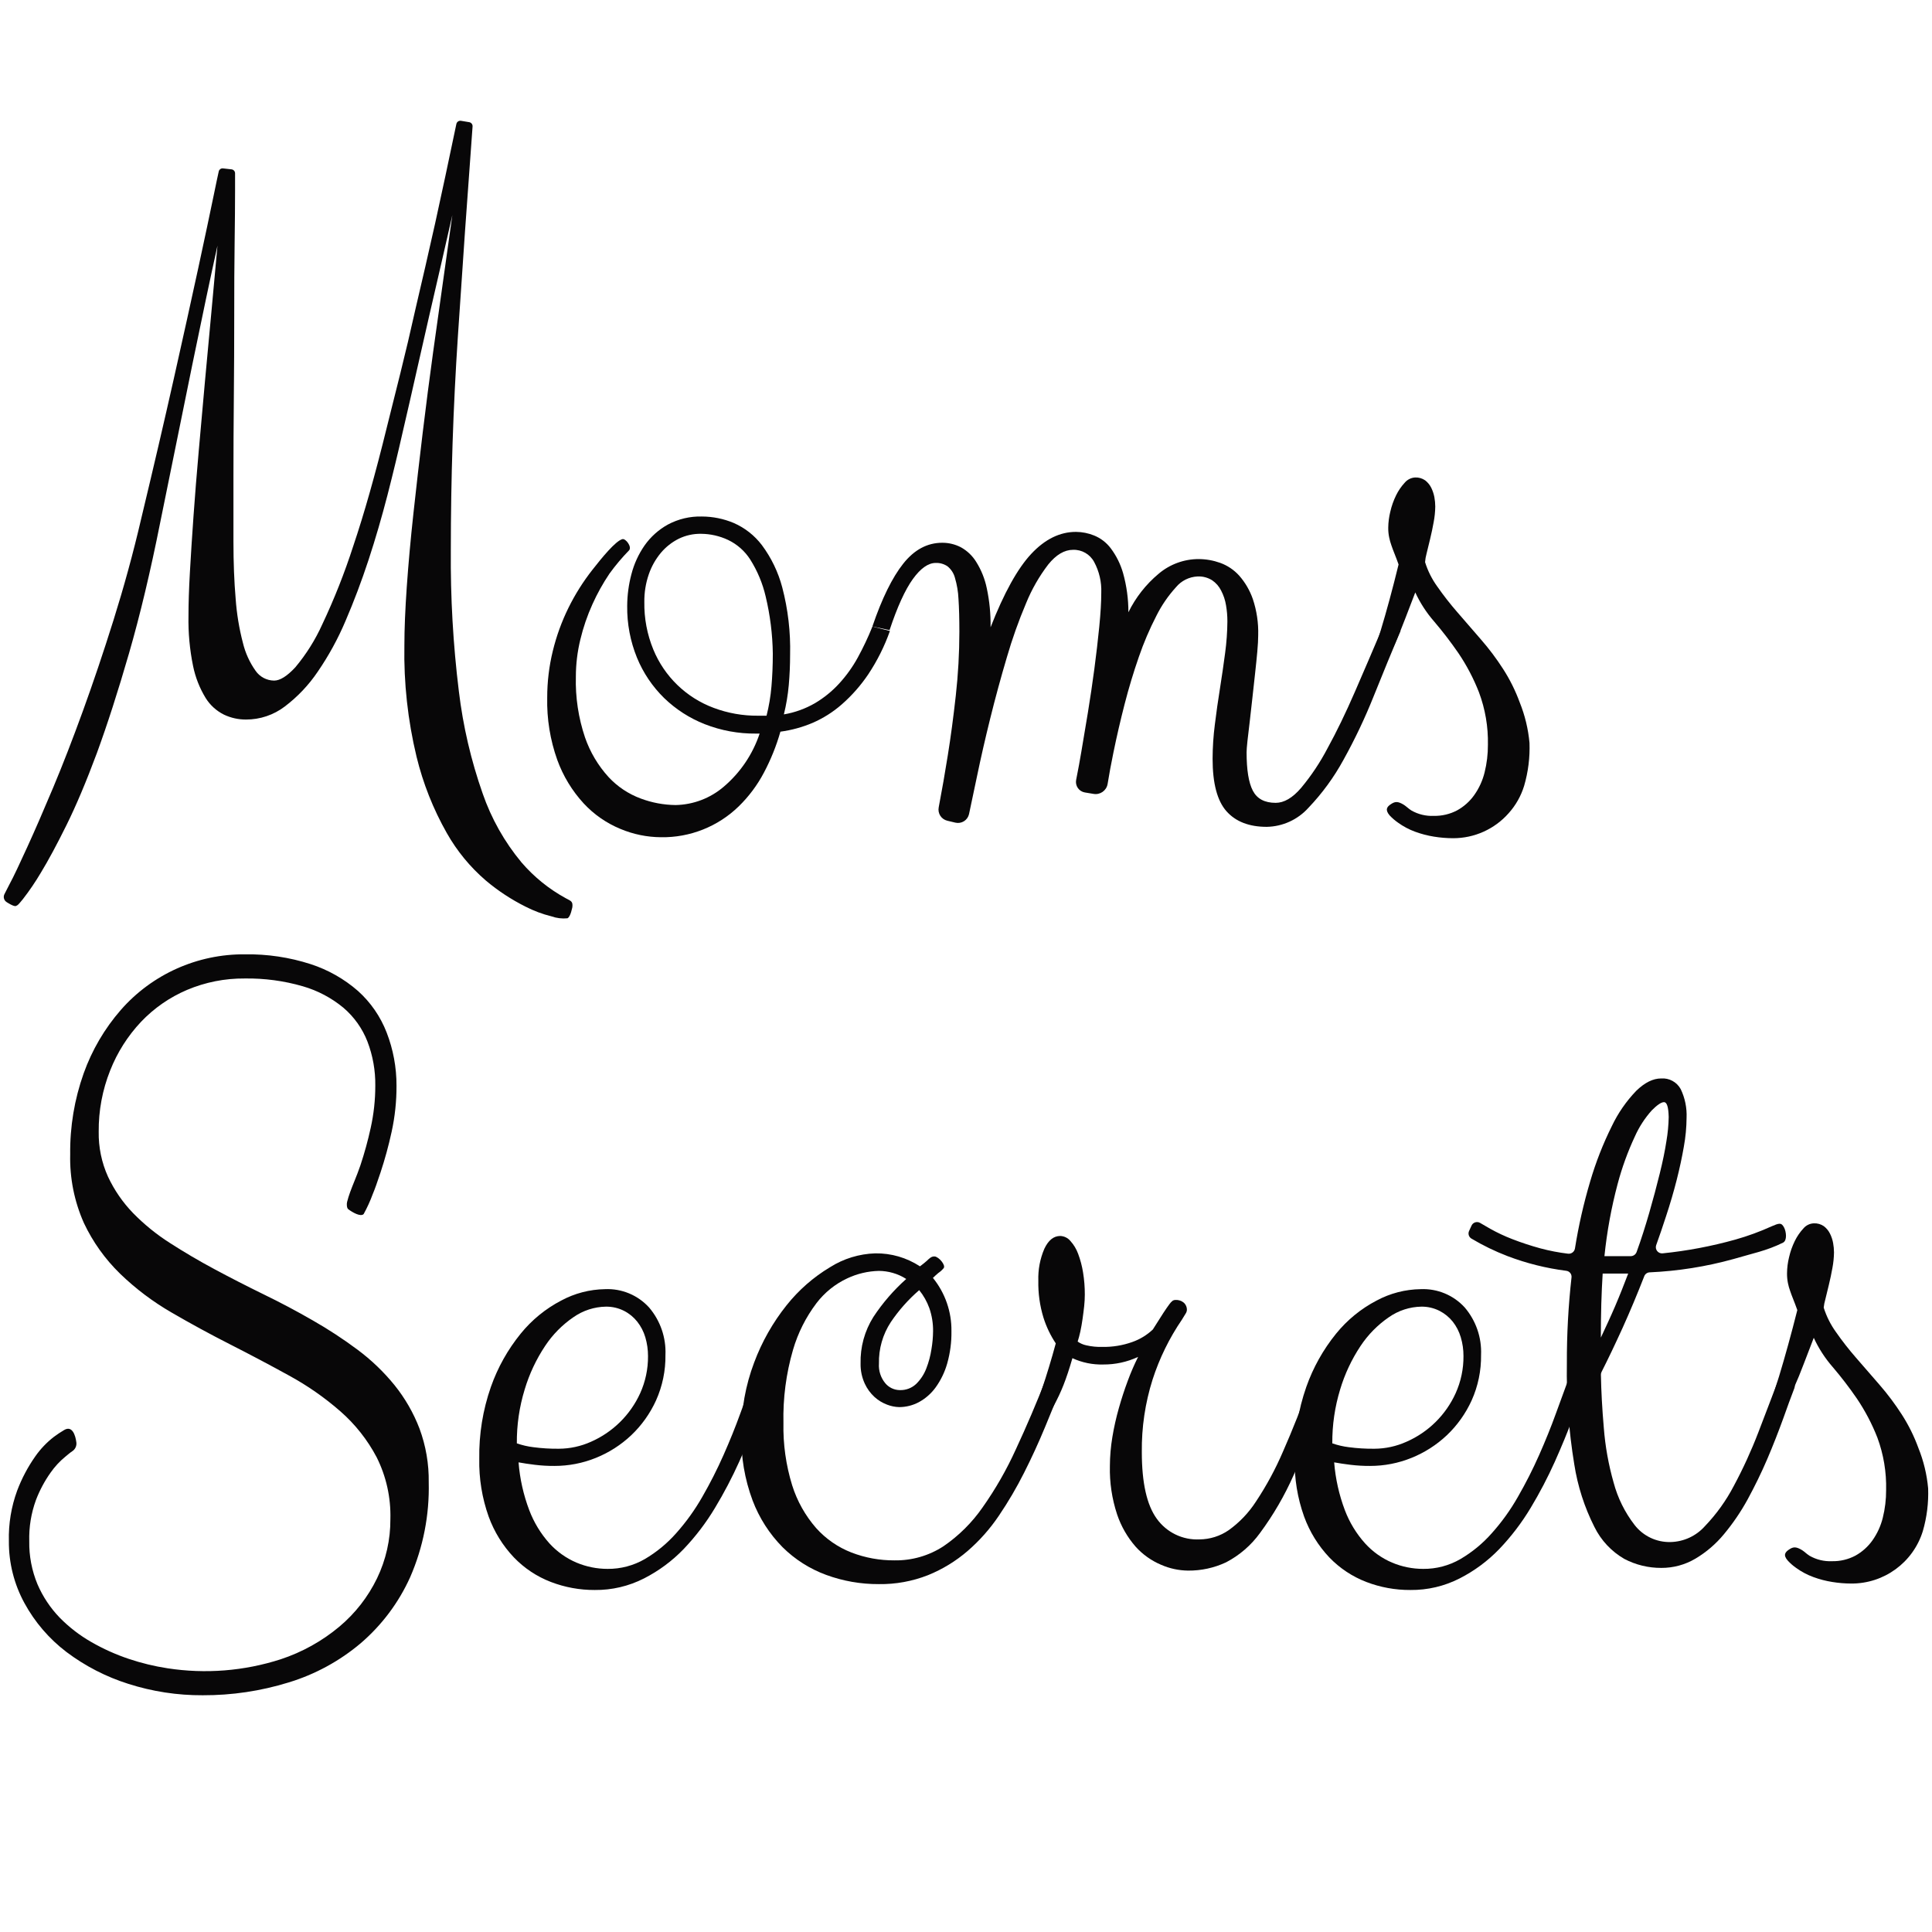
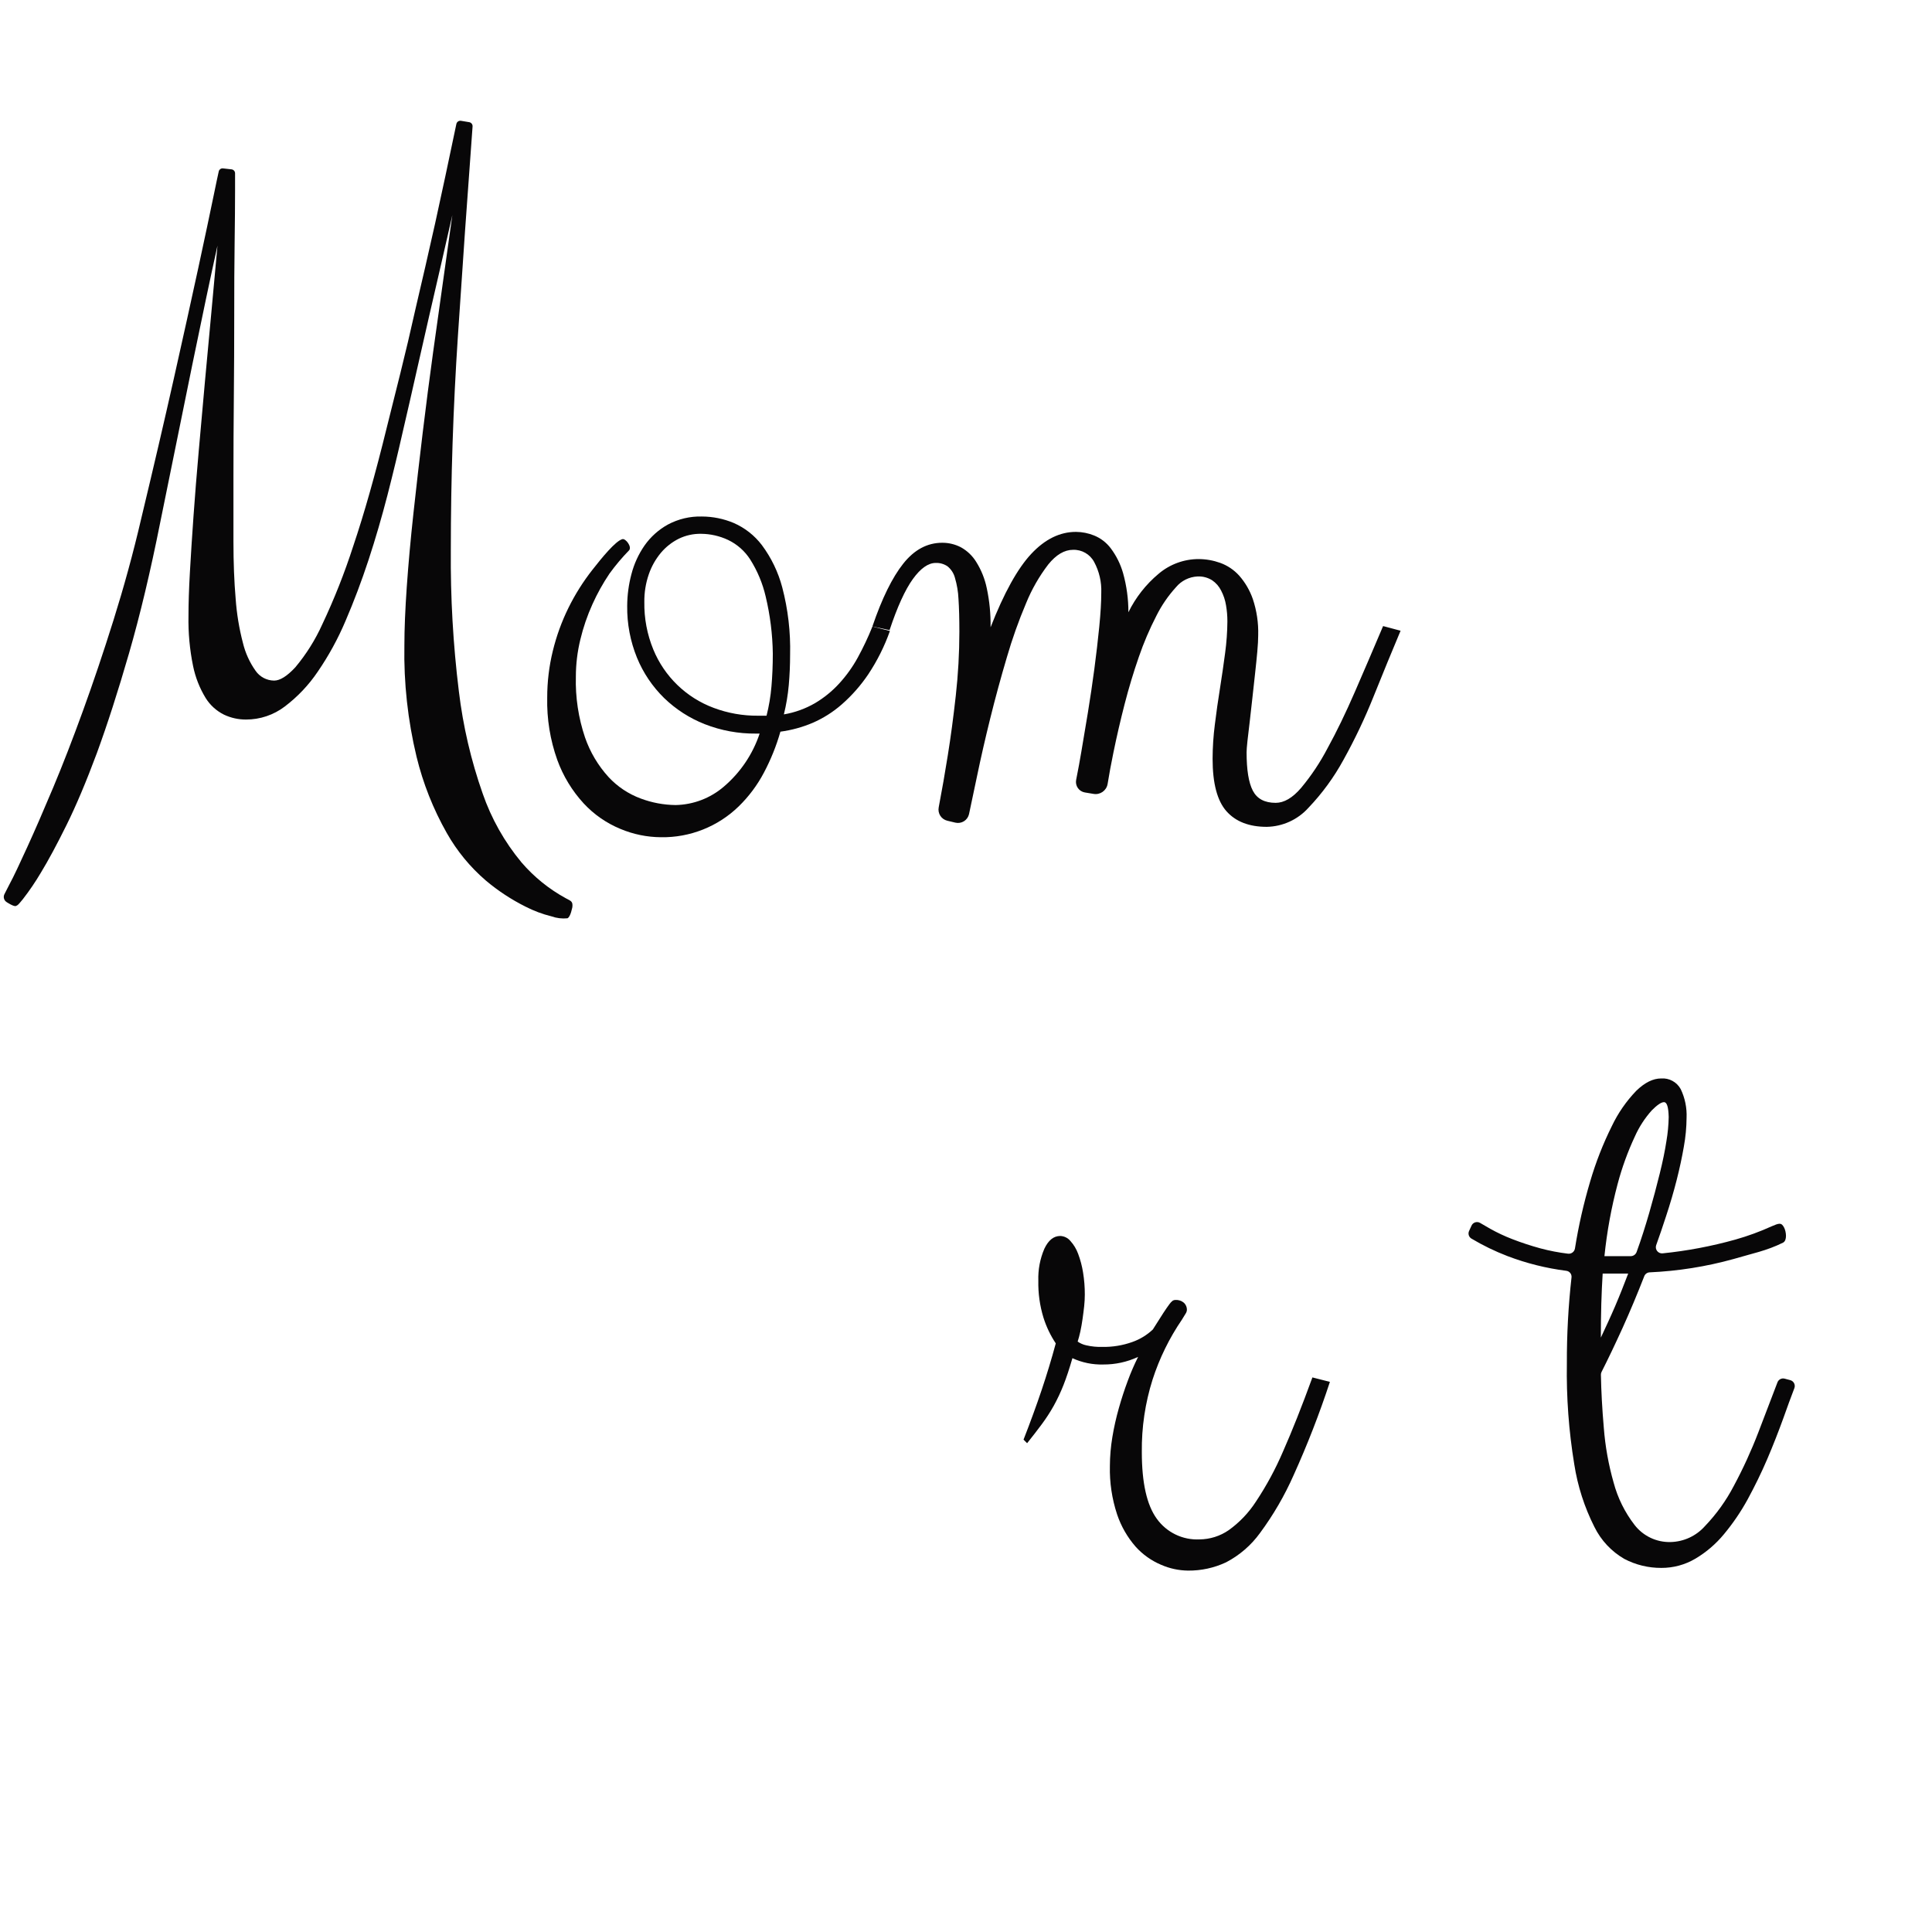
<svg xmlns="http://www.w3.org/2000/svg" width="512" height="512" viewBox="0 0 512 512">
  <g fill="#080708" transform="translate(1 32)">
    <path d="M149.378,211.356 C147.956,211.5 146.519,211.327 145.172,210.85 C142.768,210.258 140.442,209.387 138.241,208.254 C134.495,206.38 130.983,204.071 127.779,201.374 C123.609,197.801 120.095,193.527 117.395,188.745 C113.803,182.407 111.108,175.601 109.386,168.522 C107.066,158.872 105.984,148.967 106.167,139.044 C106.167,134.717 106.379,129.525 106.803,123.468 C107.227,117.411 107.815,110.921 108.568,103.998 C109.321,97.075 110.139,89.962 111.021,82.659 C111.904,75.355 112.83,68.199 113.799,61.19 C114.76,54.267 115.686,47.664 116.577,41.382 C117.468,35.1 118.234,29.644 118.874,25.014 C118.009,28.804 117.066,32.932 116.045,37.397 C115.024,41.862 113.938,46.57 112.787,51.519 C111.645,56.469 110.489,61.549 109.321,66.758 C108.153,71.967 106.959,77.185 105.739,82.412 C104.527,87.794 103.177,93.389 101.689,99.195 C100.183,105.01 98.522,110.748 96.666,116.394 C94.809,122.04 92.771,127.427 90.578,132.528 C88.581,137.25 86.116,141.759 83.218,145.988 C80.827,149.535 77.867,152.662 74.457,155.243 C71.512,157.481 67.914,158.69 64.215,158.683 C62.187,158.699 60.181,158.255 58.348,157.385 C56.343,156.389 54.657,154.851 53.481,152.946 C51.899,150.35 50.779,147.5 50.171,144.522 C49.271,140.133 48.862,135.658 48.951,131.178 C48.951,128.011 49.068,124.156 49.327,119.613 C49.587,115.07 49.898,110.086 50.288,104.673 C50.677,99.26 51.131,93.497 51.677,87.409 C52.222,81.322 52.754,75.169 53.325,68.965 C53.896,62.76 54.467,56.608 55.038,50.52 C55.61,44.432 56.142,38.617 56.635,33.088 C54.783,41.473 52.577,51.909 50.015,64.396 C47.454,76.883 44.607,90.879 41.474,106.386 C38.878,119.427 36.122,130.992 33.206,141.082 C30.29,151.172 27.443,160.011 24.665,167.6 C21.853,175.155 19.166,181.519 16.604,186.694 C14.043,191.869 11.784,196.061 9.829,199.272 C8.394,201.702 6.808,204.038 5.078,206.268 C3.871,207.722 3.78,207.877 3.209,208.098 C2.638,208.319 0.808,207.099 0.808,207.099 C0.067,206.668 -0.212,205.736 0.172,204.97 L1.392,202.582 C2.69,200.18 4.26,196.792 6.246,192.444 C8.232,188.096 10.517,182.852 13.087,176.725 C15.657,170.599 18.279,163.823 20.979,156.385 C23.679,148.948 26.391,140.926 29.091,132.307 C31.791,123.689 34.283,114.681 36.464,105.27 C39.657,91.978 42.521,79.682 45.057,68.381 C47.592,57.079 49.756,47.292 51.547,39.02 C53.329,30.764 54.701,24.3 55.661,19.627 C56.285,16.629 56.7,14.578 56.959,13.475 C57.059,12.925 57.575,12.553 58.128,12.631 L60.347,12.878 C60.887,12.931 61.297,13.387 61.295,13.929 C61.295,14.795 61.295,16.339 61.295,18.563 C61.295,22.12 61.256,26.745 61.178,32.439 C61.1,38.133 61.065,44.558 61.074,51.714 C61.074,58.862 61.04,66.079 60.97,73.365 C60.901,80.651 60.866,87.63 60.866,94.302 C60.866,100.974 60.866,106.737 60.866,111.552 C60.866,117.099 61.061,122.14 61.451,126.674 C61.729,130.619 62.372,134.53 63.372,138.356 C64.01,141.018 65.151,143.534 66.733,145.768 C67.85,147.378 69.68,148.346 71.64,148.364 C73.206,148.364 75.075,147.196 77.247,144.859 C80.14,141.409 82.546,137.579 84.399,133.476 C87.583,126.737 90.327,119.8 92.616,112.708 C95.497,104.184 98.47,93.67 101.533,81.166 C102.597,76.9 103.787,72.141 105.103,66.888 C106.418,61.635 107.807,55.734 109.269,49.183 C110.827,42.589 112.514,35.234 114.331,27.117 C116.062,19.251 117.931,10.502 119.939,0.871 C120.05,0.299 120.597,-0.08 121.172,0.015 L123.353,0.378 C123.896,0.476 124.277,0.97 124.235,1.52 C122.851,20.168 121.553,38.721 120.341,57.179 C119.095,75.965 118.472,94.847 118.472,113.824 C118.366,126.309 119.077,138.788 120.601,151.18 C121.706,160.418 123.822,169.507 126.909,178.283 C129.211,184.941 132.698,191.129 137.202,196.546 C140.51,200.398 144.491,203.617 148.949,206.047 C150.338,206.8 150.857,206.852 150.676,208.436 C150.65,208.384 150.26,210.954 149.378,211.356 Z" />
    <path d="M178.064,181.346 C182.748,181.25 187.254,179.53 190.81,176.479 C195.202,172.744 198.488,167.878 200.311,162.408 L199.351,162.408 C194.707,162.455 190.098,161.609 185.774,159.916 C181.754,158.337 178.088,155.977 174.987,152.972 C171.894,149.94 169.452,146.309 167.809,142.302 C166.037,137.953 165.154,133.292 165.213,128.595 C165.226,125.751 165.601,122.92 166.33,120.171 C167.035,117.435 168.221,114.846 169.834,112.526 C171.446,110.244 173.554,108.358 176,107.009 C178.771,105.528 181.88,104.794 185.021,104.881 C187.914,104.891 190.777,105.473 193.445,106.594 C196.394,107.879 198.963,109.899 200.908,112.461 C203.409,115.819 205.242,119.626 206.308,123.676 C207.833,129.498 208.532,135.506 208.385,141.523 C208.385,144.206 208.268,146.875 208.035,149.532 C207.802,152.157 207.368,154.761 206.737,157.32 C209.639,156.829 212.431,155.822 214.979,154.348 C217.355,152.941 219.512,151.191 221.378,149.156 C223.291,147.068 224.947,144.758 226.31,142.276 C227.77,139.608 229.071,136.856 230.204,134.034 L234.838,135.215 C233.403,139.271 231.472,143.134 229.088,146.715 C227.104,149.658 224.748,152.333 222.079,154.672 C219.755,156.708 217.127,158.368 214.291,159.592 C211.58,160.733 208.73,161.51 205.815,161.902 C204.739,165.676 203.269,169.327 201.428,172.792 C199.689,176.084 197.446,179.084 194.782,181.684 C189.269,187.055 181.84,190.003 174.144,189.874 C170.456,189.846 166.809,189.096 163.409,187.667 C159.719,186.146 156.402,183.843 153.687,180.918 C150.617,177.58 148.24,173.667 146.691,169.405 C144.795,164.098 143.889,158.489 144.017,152.855 C144.014,148.7 144.51,144.56 145.497,140.524 C146.458,136.567 147.851,132.728 149.65,129.075 C151.41,125.507 153.538,122.131 155.997,119.003 C158.451,115.875 162.111,111.358 163.941,110.877 C164.785,110.644 166.537,112.902 165.719,113.837 C163.841,115.763 162.106,117.824 160.527,120.002 C158.788,122.581 157.272,125.304 155.997,128.141 C154.634,131.156 153.56,134.294 152.791,137.512 C152.011,140.716 151.614,144.002 151.61,147.299 C151.462,152.779 152.284,158.241 154.037,163.434 C155.381,167.316 157.501,170.885 160.268,173.922 C162.627,176.466 165.553,178.418 168.809,179.62 C171.769,180.73 174.902,181.315 178.064,181.346 L178.064,181.346 Z M184.813,109.463 C182.766,109.425 180.738,109.869 178.894,110.761 C177.072,111.668 175.455,112.941 174.144,114.499 C172.736,116.186 171.649,118.118 170.937,120.197 C170.123,122.559 169.723,125.045 169.756,127.544 C169.688,131.854 170.496,136.133 172.132,140.121 C175.075,147.285 180.877,152.894 188.136,155.594 C191.891,157.002 195.873,157.706 199.883,157.671 L202.142,157.671 C202.782,155.14 203.216,152.561 203.44,149.96 C203.673,147.273 203.803,144.353 203.803,141.186 C203.731,136.091 203.095,131.019 201.908,126.064 C201.102,122.596 199.72,119.288 197.819,116.277 C196.382,114.031 194.346,112.233 191.939,111.085 C189.693,110.03 187.243,109.476 184.761,109.463 L184.813,109.463 Z" />
    <path d="M230.192,134.021 C232.727,126.588 235.457,121.032 238.382,117.354 C241.307,113.677 244.746,111.838 248.701,111.838 C250.412,111.829 252.1,112.235 253.621,113.019 C255.298,113.94 256.707,115.282 257.709,116.913 C259.045,119.044 259.99,121.395 260.5,123.857 C261.231,127.269 261.571,130.753 261.512,134.241 C265.069,125.147 268.664,118.657 272.299,114.771 C275.933,110.886 279.888,108.948 284.163,108.956 C285.81,108.971 287.439,109.297 288.965,109.917 C290.704,110.628 292.219,111.794 293.353,113.292 C294.836,115.267 295.945,117.497 296.624,119.873 C297.569,123.253 298.045,126.747 298.038,130.257 C299.963,126.332 302.691,122.855 306.047,120.054 C309.013,117.539 312.776,116.159 316.665,116.16 C318.603,116.17 320.525,116.508 322.35,117.16 C324.286,117.856 326.021,119.02 327.399,120.548 C329,122.369 330.23,124.485 331.021,126.778 C332.045,129.851 332.523,133.08 332.436,136.318 C332.436,137.435 332.358,138.914 332.202,140.654 C332.046,142.393 331.838,144.392 331.605,146.521 C331.371,148.649 331.138,150.83 330.891,153.011 C330.644,155.191 330.424,157.294 330.19,159.241 C329.956,161.188 329.749,162.876 329.593,164.329 C329.437,165.783 329.359,166.808 329.359,167.354 C329.359,172.026 329.904,175.427 331.021,177.556 C332.137,179.685 334.136,180.762 337.069,180.762 C339.276,180.762 341.535,179.464 343.819,176.79 C346.517,173.548 348.862,170.028 350.815,166.289 C353.195,161.963 355.609,156.983 358.058,151.349 C360.507,145.716 362.999,139.905 365.535,133.917 L370.169,135.15 C367.875,140.602 365.504,146.374 363.056,152.466 C360.748,158.255 358.073,163.891 355.047,169.34 C352.519,173.979 349.39,178.265 345.74,182.086 C342.918,185.219 338.923,187.042 334.707,187.122 C330.034,187.122 326.473,185.742 324.024,182.982 C321.576,180.221 320.351,175.592 320.351,169.093 C320.361,166.055 320.56,163.02 320.948,160.007 C321.338,156.814 321.792,153.612 322.311,150.402 C322.817,147.196 323.272,144.08 323.674,141.03 C324.049,138.259 324.248,135.467 324.271,132.671 C324.273,131.24 324.151,129.811 323.908,128.4 C323.689,127.041 323.251,125.725 322.61,124.506 C322.065,123.409 321.247,122.47 320.234,121.781 C319.071,121.051 317.711,120.698 316.34,120.768 C314.124,120.877 312.055,121.913 310.642,123.624 C308.571,125.9 306.824,128.451 305.45,131.204 C303.646,134.705 302.097,138.332 300.816,142.055 C299.397,146.131 298.134,150.324 297.026,154.633 C295.918,158.943 294.932,163.213 294.066,167.445 C293.452,170.421 292.937,173.203 292.522,175.791 C292.206,177.54 290.533,178.702 288.784,178.387 L286.499,178.01 C285.748,177.884 285.079,177.46 284.644,176.835 C284.21,176.21 284.045,175.435 284.189,174.687 C284.734,171.936 285.197,169.422 285.577,167.146 C286.097,164.1 286.672,160.66 287.304,156.827 C287.927,152.933 288.511,149.13 289.017,145.262 C289.523,141.394 289.965,137.668 290.315,134.112 C290.666,130.555 290.847,127.544 290.847,125.091 C290.96,122.244 290.306,119.42 288.952,116.913 C287.853,114.87 285.69,113.627 283.371,113.707 C281.078,113.707 278.884,115.005 276.79,117.601 C274.388,120.743 272.415,124.192 270.923,127.855 C268.94,132.535 267.237,137.329 265.822,142.211 C264.238,147.55 262.776,152.924 261.435,158.333 C260.093,163.741 258.908,168.933 257.878,173.909 C257.108,177.569 256.416,180.849 255.801,183.747 C255.625,184.533 255.141,185.214 254.458,185.639 C253.774,186.064 252.949,186.196 252.167,186.006 L250.051,185.5 C248.46,185.126 247.451,183.56 247.767,181.956 C248.632,177.431 249.432,172.853 250.168,168.223 C250.947,163.395 251.656,158.095 252.297,152.323 C252.922,146.72 253.238,141.086 253.244,135.449 C253.244,131.987 253.166,129.084 253.01,126.739 C252.926,124.83 252.607,122.938 252.063,121.106 C251.746,119.916 251.059,118.857 250.103,118.081 C249.179,117.453 248.078,117.139 246.962,117.186 C244.989,117.186 242.964,118.613 240.913,121.456 C238.862,124.299 236.798,128.816 234.748,134.981 L230.192,134.021 Z" />
-     <path d="M374.063 125 371.467 131.762C370.636 133.982 369.727 136.189 368.741 138.408 367.73 140.653 366.559 142.822 365.236 144.898 363.78 147.178 362.157 149.347 360.382 151.388L359.434 150.441C361.485 145.456 363.302 140.355 364.886 135.137 366.469 129.919 368.053 124.069 369.636 117.588 369.234 116.472 368.884 115.524 368.559 114.732 368.235 113.941 367.975 113.214 367.741 112.539 367.49 111.845 367.291 111.133 367.144 110.41 366.966 109.557 366.884 108.686 366.898 107.814 366.918 106.396 367.101 104.985 367.443 103.609 367.783 102.109 368.297 100.654 368.974 99.273 369.574 98.04 370.353 96.903 371.285 95.898 371.974 95.089 372.963 94.597 374.024 94.535 374.971 94.492 375.906 94.761 376.685 95.301 377.362 95.824 377.913 96.495 378.294 97.261 378.681 98.051 378.96 98.889 379.125 99.753 379.276 100.576 379.354 101.41 379.358 102.246 379.338 103.618 379.199 104.986 378.943 106.334 378.671 107.879 378.346 109.385 377.996 110.838L377.048 114.732C376.843 115.466 376.712 116.218 376.659 116.978 377.386 119.303 378.486 121.495 379.917 123.468 381.555 125.815 383.318 128.073 385.2 130.231 387.172 132.532 389.245 134.925 391.417 137.409 393.586 139.89 395.568 142.528 397.349 145.301 399.132 148.072 400.603 151.032 401.736 154.127 403.122 157.563 403.997 161.184 404.332 164.874 404.47 168.712 403.992 172.546 402.917 176.232 402.097 178.925 400.697 181.407 398.816 183.501 395.083 187.737 389.703 190.155 384.057 190.134 382.37 190.129 380.686 189.99 379.021 189.718 377.321 189.448 375.652 189.013 374.037 188.42 372.408 187.828 370.87 187.011 369.468 185.993 368.673 185.439 367.937 184.804 367.274 184.098 365.976 182.579 366.573 181.787 367.586 181.126L367.586 181.126C368.663 180.399 369.416 180.269 371.077 181.307 371.596 181.632 372.284 182.32 373.037 182.787 374.835 183.813 376.888 184.308 378.956 184.215 381.125 184.264 383.271 183.755 385.187 182.735 386.971 181.743 388.51 180.364 389.691 178.698 390.969 176.892 391.898 174.863 392.429 172.714 393.029 170.308 393.326 167.835 393.312 165.355 393.409 160.612 392.602 155.895 390.937 151.453 389.51 147.8 387.682 144.318 385.485 141.069 383.492 138.175 381.352 135.385 379.073 132.71 377.043 130.392 375.356 127.796 374.063 125L374.063 125ZM25.158 267.91C25.089 272.02 25.931 276.094 27.625 279.839 29.283 283.383 31.515 286.628 34.231 289.444 37.173 292.459 40.453 295.125 44.005 297.388 47.744 299.802 51.711 302.134 55.908 304.384 60.105 306.634 64.432 308.849 68.888 311.03 73.345 313.193 77.671 315.487 81.868 317.91 85.991 320.26 89.966 322.861 93.771 325.698 97.405 328.404 100.689 331.552 103.545 335.069 106.338 338.534 108.572 342.414 110.165 346.57 111.858 351.136 112.69 355.977 112.618 360.848 112.826 369.468 111.152 378.031 107.712 385.938 104.678 392.683 100.193 398.676 94.576 403.487 88.979 408.211 82.477 411.744 75.469 413.871 68.104 416.146 60.436 417.288 52.728 417.26 46.019 417.297 39.347 416.272 32.959 414.222 27.074 412.359 21.549 409.511 16.617 405.798 12.025 402.307 8.225 397.884 5.468 392.818 2.721 387.779 1.305 382.123 1.353 376.385 1.237 371.838 1.981 367.311 3.546 363.041 4.758 359.822 6.372 356.769 8.349 353.955 9.728 351.982 11.4 350.231 13.307 348.763 14.165 348.122 15.058 347.528 15.981 346.985 18.11 345.687 18.993 348.283 19.239 350.269 19.352 351.188 18.928 352.091 18.149 352.592 17.643 352.904 16.63 353.786 16.306 354.046 14.821 355.263 13.511 356.678 12.412 358.252 10.811 360.509 9.502 362.96 8.518 365.546 7.253 369.02 6.654 372.702 6.753 376.398 6.685 380.323 7.427 384.22 8.933 387.846 10.344 391.123 12.336 394.118 14.813 396.686 17.306 399.229 20.142 401.414 23.237 403.176 26.375 404.979 29.684 406.466 33.115 407.615 36.455 408.74 39.886 409.573 43.369 410.107 53.417 411.661 63.689 410.848 73.366 407.732 79.06 405.858 84.345 402.92 88.942 399.074 93.136 395.555 96.538 391.189 98.924 386.263 101.285 381.365 102.492 375.993 102.455 370.557 102.607 364.885 101.359 359.263 98.82 354.189 96.391 349.58 93.135 345.457 89.215 342.026 85.038 338.374 80.472 335.192 75.599 332.538 70.511 329.734 65.319 326.987 60.023 324.296 54.727 321.605 49.535 318.779 44.447 315.82 39.507 312.965 34.934 309.517 30.831 305.552 26.847 301.678 23.594 297.119 21.225 292.092 18.687 286.378 17.45 280.171 17.604 273.92 17.513 266.609 18.722 259.339 21.173 252.451 23.372 246.292 26.705 240.6 30.999 235.668 39.299 226.182 51.326 220.792 63.93 220.909 69.831 220.815 75.707 221.692 81.323 223.505 85.945 225.002 90.215 227.422 93.875 230.619 97.228 233.634 99.824 237.395 101.455 241.6 103.202 246.093 104.091 250.875 104.077 255.696 104.099 259.824 103.663 263.943 102.779 267.975 101.991 271.602 101.012 275.186 99.846 278.71 98.781 281.864 98.405 282.954 97.782 284.447 97.115 286.272 96.307 288.042 95.368 289.743 94.576 290.535 92.421 289.314 91.279 288.445 90.876 288.12 90.85 287.043 90.98 286.537 91.203 285.658 91.472 284.791 91.785 283.941 92.447 282.059 93.511 279.748 94.511 276.828 95.594 273.572 96.504 270.262 97.237 266.911 98.053 263.233 98.462 259.476 98.457 255.709 98.509 251.719 97.805 247.755 96.38 244.027 95.031 240.563 92.846 237.486 90.02 235.071 86.859 232.451 83.191 230.511 79.246 229.372 74.241 227.925 69.049 227.229 63.839 227.309 58.598 227.264 53.403 228.293 48.574 230.333 43.965 232.292 39.808 235.177 36.36 238.809 32.846 242.544 30.076 246.914 28.196 251.685 26.139 256.845 25.107 262.356 25.158 267.91ZM156.607 389.365C152.637 389.381 148.697 388.659 144.99 387.236 141.291 385.818 137.949 383.602 135.203 380.746 132.243 377.629 129.959 373.935 128.493 369.895 126.748 364.985 125.908 359.8 126.013 354.591 125.909 348.112 126.95 341.666 129.09 335.549 130.889 330.427 133.559 325.654 136.982 321.44 139.922 317.812 143.576 314.826 147.716 312.666 151.29 310.741 155.275 309.704 159.333 309.641 163.756 309.44 168.038 311.22 171.015 314.496 173.998 317.99 175.547 322.484 175.351 327.073 175.408 331.222 174.558 335.334 172.859 339.119 171.281 342.595 169.046 345.733 166.278 348.361 163.555 350.927 160.377 352.961 156.906 354.358 153.421 355.768 149.697 356.49 145.938 356.486 144.203 356.498 142.468 356.398 140.746 356.188 139.123 355.993 137.683 355.772 136.423 355.539 136.762 359.884 137.72 364.158 139.266 368.233 140.493 371.46 142.301 374.434 144.601 377.008 146.599 379.205 149.047 380.945 151.779 382.109 154.388 383.206 157.191 383.771 160.021 383.77 163.478 383.8 166.88 382.904 169.873 381.174 172.98 379.349 175.779 377.044 178.167 374.347 180.814 371.38 183.142 368.143 185.112 364.69 187.185 361.093 189.065 357.388 190.745 353.592 192.407 349.845 193.891 346.167 195.197 342.559 196.504 338.95 197.668 335.77 198.689 333.018L203.31 334.2C202.289 336.796 201.086 339.958 199.701 343.688 198.317 347.418 196.716 351.312 194.899 355.37 193.008 359.57 190.866 363.653 188.487 367.597 186.134 371.528 183.352 375.184 180.192 378.5 177.148 381.66 173.599 384.292 169.691 386.289 165.643 388.357 161.153 389.413 156.607 389.365L156.607 389.365ZM159.58 314.275C156.497 314.325 153.5 315.297 150.974 317.066 147.992 319.101 145.435 321.698 143.446 324.711 141.087 328.261 139.268 332.141 138.046 336.224 136.627 340.849 135.926 345.665 135.969 350.502 137.374 350.995 138.827 351.335 140.305 351.515 142.563 351.816 144.841 351.954 147.119 351.93 150.046 351.914 152.938 351.286 155.608 350.087 161.391 347.55 166.035 342.971 168.653 337.224 170.051 334.129 170.76 330.768 170.73 327.372 170.733 325.685 170.493 324.006 170.016 322.388 169.572 320.884 168.845 319.478 167.874 318.247 166.927 317.057 165.737 316.084 164.383 315.391 162.895 314.639 161.247 314.256 159.58 314.275L159.58 314.275Z" />
-     <path d="M227.063,329.358 C226.954,325 228.132,320.706 230.451,317.014 C232.905,313.293 235.833,309.907 239.161,306.941 C238.061,306.233 236.862,305.691 235.604,305.332 C234.409,304.99 233.174,304.811 231.931,304.8 C229.038,304.864 226.191,305.531 223.572,306.76 C220.349,308.257 217.538,310.516 215.381,313.341 C212.566,317.058 210.454,321.259 209.151,325.736 C207.324,332.034 206.471,338.573 206.62,345.129 C206.505,350.712 207.285,356.277 208.93,361.613 C210.241,365.788 212.402,369.647 215.277,372.945 C217.848,375.815 221.058,378.038 224.649,379.435 C228.284,380.836 232.15,381.54 236.046,381.512 C240.648,381.589 245.169,380.287 249.026,377.774 C253.089,374.998 256.608,371.5 259.41,367.454 C262.832,362.605 265.787,357.441 268.236,352.034 C270.979,346.15 273.688,339.807 276.362,333.005 L280.879,334.187 C279.295,338.072 277.655,342.065 275.959,346.167 C274.263,350.269 272.403,354.323 270.378,358.329 C268.408,362.241 266.188,366.022 263.732,369.648 C261.395,373.126 258.606,376.277 255.438,379.02 C252.31,381.714 248.763,383.88 244.937,385.432 C240.785,387.066 236.353,387.873 231.892,387.807 C227.137,387.832 222.415,387.005 217.951,385.367 C213.612,383.779 209.667,381.273 206.386,378.02 C202.901,374.489 200.195,370.266 198.442,365.624 C196.348,360.011 195.339,354.052 195.47,348.062 C195.414,341.581 196.562,335.146 198.858,329.085 C200.899,323.604 203.8,318.482 207.45,313.912 C210.652,309.886 214.552,306.469 218.964,303.826 C222.557,301.553 226.694,300.284 230.944,300.153 C235.15,300.087 239.278,301.285 242.795,303.592 C243.431,303.112 244.093,302.619 244.638,302.113 C245.183,301.607 245.794,300.906 246.689,300.971 C247.818,301.074 249.675,303.281 249.09,304.06 C248.683,304.562 248.202,305 247.663,305.358 C247.195,305.747 246.715,306.189 246.235,306.656 C249.47,310.641 251.206,315.633 251.141,320.765 C251.187,323.669 250.806,326.564 250.012,329.358 C249.364,331.637 248.323,333.784 246.936,335.705 C245.76,337.318 244.239,338.649 242.484,339.599 C240.885,340.449 239.102,340.895 237.292,340.897 C236.194,340.865 235.109,340.646 234.086,340.248 C232.86,339.789 231.733,339.102 230.763,338.223 C229.668,337.223 228.786,336.014 228.167,334.667 C227.405,333.002 227.028,331.188 227.063,329.358 L227.063,329.358 Z M246.274,320.817 C246.303,318.715 245.965,316.624 245.274,314.639 C244.652,312.922 243.748,311.321 242.6,309.901 C239.725,312.378 237.193,315.229 235.072,318.377 C232.936,321.634 231.84,325.464 231.931,329.358 C231.801,331.237 232.395,333.095 233.592,334.55 C234.552,335.712 235.979,336.387 237.486,336.393 C239.095,336.441 240.657,335.843 241.822,334.732 C242.992,333.576 243.9,332.181 244.483,330.643 C245.125,328.998 245.582,327.287 245.845,325.542 C246.116,323.964 246.259,322.366 246.274,320.765 L246.274,320.817 Z" />
    <path d="M283.202,327.93 C282.406,330.691 281.619,333.062 280.84,335.043 C280.094,336.936 279.227,338.779 278.244,340.56 C277.298,342.248 276.244,343.874 275.09,345.427 C273.947,346.968 272.649,348.646 271.196,350.464 L270.248,349.516 C272.065,344.86 273.666,340.473 275.051,336.354 C276.435,332.235 277.681,328.121 278.789,324.01 C277.387,321.903 276.291,319.609 275.531,317.196 C274.559,314.027 274.099,310.723 274.168,307.409 C274.071,304.5 274.616,301.606 275.765,298.933 C276.829,296.674 278.231,295.545 279.983,295.545 C281.013,295.584 281.979,296.055 282.644,296.843 C283.554,297.843 284.259,299.012 284.721,300.283 C285.317,301.875 285.752,303.523 286.019,305.202 C286.337,307.141 286.493,309.104 286.486,311.069 C286.484,312.101 286.428,313.132 286.317,314.158 C286.188,315.262 286.058,316.391 285.889,317.533 C285.72,318.675 285.539,319.792 285.305,320.856 C285.071,321.92 284.825,322.816 284.591,323.53 C285.284,324.018 286.071,324.359 286.901,324.529 C288.285,324.845 289.702,324.984 291.12,324.945 C293.825,324.996 296.516,324.556 299.064,323.647 C301.095,322.936 302.953,321.803 304.515,320.324 C305.71,318.429 306.631,316.962 307.306,315.937 C307.981,314.911 308.513,314.145 308.903,313.626 C309.151,313.266 309.453,312.947 309.798,312.679 C310.032,312.55 310.297,312.487 310.564,312.497 C311.341,312.464 312.104,312.718 312.706,313.211 C313.273,313.721 313.579,314.461 313.537,315.223 C313.495,315.564 313.37,315.889 313.173,316.17 C312.939,316.573 312.615,317.079 312.226,317.715 C308.881,322.615 306.258,327.969 304.438,333.615 C302.475,339.827 301.516,346.312 301.595,352.826 C301.595,360.969 302.919,366.857 305.567,370.492 C308.168,374.115 312.43,376.173 316.885,375.956 C319.64,375.934 322.325,375.088 324.596,373.529 C327.466,371.477 329.924,368.9 331.838,365.936 C334.629,361.736 337.031,357.292 339.016,352.657 C341.413,347.24 344.009,340.698 346.804,333.031 L351.438,334.212 C348.679,342.622 345.469,350.876 341.82,358.94 C339.428,364.352 336.446,369.484 332.929,374.243 C330.573,377.504 327.488,380.171 323.921,382.031 C320.766,383.51 317.319,384.26 313.835,384.225 C311.385,384.195 308.967,383.675 306.722,382.693 C304.136,381.607 301.822,379.963 299.946,377.877 C297.755,375.367 296.083,372.446 295.027,369.285 C293.673,365.17 293.032,360.855 293.132,356.525 C293.143,353.964 293.36,351.407 293.781,348.88 C294.209,346.279 294.786,343.705 295.507,341.17 C296.208,338.678 296.996,336.263 297.87,333.927 C298.665,331.767 299.58,329.652 300.608,327.593 C297.711,328.942 294.55,329.629 291.354,329.605 C288.544,329.681 285.754,329.108 283.202,327.93 L283.202,327.93 Z" />
-     <path d="M372.765,389.365 C368.772,389.387 364.81,388.665 361.083,387.236 C357.385,385.815 354.044,383.599 351.296,380.746 C348.344,377.625 346.064,373.932 344.598,369.895 C342.843,364.988 341.999,359.801 342.106,354.591 C342.001,348.112 343.042,341.666 345.182,335.549 C346.986,330.429 349.655,325.657 353.074,321.44 C356.015,317.812 359.668,314.826 363.808,312.666 C367.403,310.733 371.41,309.696 375.49,309.641 C379.912,309.444 384.193,311.223 387.172,314.496 C390.151,317.992 391.695,322.485 391.495,327.073 C391.552,331.222 390.702,335.334 389.003,339.119 C387.425,342.595 385.19,345.733 382.422,348.361 C379.7,350.927 376.521,352.961 373.05,354.358 C369.566,355.768 365.841,356.49 362.082,356.486 C360.347,356.497 358.613,356.397 356.89,356.188 C355.28,355.993 353.827,355.772 352.568,355.539 C352.913,359.883 353.87,364.157 355.41,368.233 C356.636,371.463 358.449,374.438 360.758,377.008 C362.749,379.207 365.193,380.948 367.923,382.109 C370.532,383.206 373.335,383.771 376.165,383.77 C379.623,383.802 383.025,382.906 386.017,381.174 C389.126,379.352 391.926,377.047 394.312,374.347 C396.966,371.387 399.295,368.149 401.256,364.69 C403.329,361.093 405.209,357.388 406.889,353.592 C408.551,349.845 410.035,346.167 411.341,342.559 C412.648,338.95 413.812,335.77 414.833,333.018 L419.467,334.2 C418.441,336.796 417.221,339.976 415.845,343.688 C414.47,347.4 412.86,351.307 411.043,355.37 C409.156,359.57 407.019,363.653 404.644,367.597 C402.287,371.528 399.501,375.185 396.336,378.5 C393.292,381.66 389.743,384.292 385.836,386.289 C381.792,388.357 377.306,389.413 372.765,389.365 L372.765,389.365 Z M375.685,314.275 C372.602,314.326 369.605,315.298 367.079,317.066 C364.1,319.105 361.544,321.701 359.551,324.711 C357.192,328.261 355.373,332.141 354.151,336.224 C352.738,340.851 352.038,345.665 352.074,350.502 C353.479,350.994 354.933,351.333 356.41,351.515 C358.673,351.816 360.954,351.955 363.237,351.93 C366.16,351.914 369.048,351.286 371.713,350.087 C377.503,347.561 382.151,342.978 384.758,337.224 C386.156,334.129 386.865,330.768 386.835,327.372 C386.845,325.684 386.604,324.005 386.121,322.388 C385.682,320.884 384.96,319.479 383.992,318.247 C383.038,317.06 381.843,316.087 380.488,315.391 C379,314.639 377.352,314.256 375.685,314.275 Z" />
    <path d="M388.951,292.845 C389.127,292.418 389.48,292.089 389.919,291.942 C390.357,291.795 390.837,291.845 391.235,292.079 L393.948,293.65 C395.82,294.694 397.763,295.605 399.763,296.376 C402.19,297.317 404.664,298.131 407.175,298.816 C409.603,299.469 412.076,299.946 414.573,300.244 C415.443,300.331 416.232,299.73 416.378,298.868 C417.33,292.876 418.674,286.953 420.401,281.137 C421.879,276.074 423.803,271.153 426.152,266.431 C427.796,262.977 429.988,259.813 432.642,257.059 C434.883,254.887 437.077,253.801 439.223,253.801 C441.362,253.645 443.394,254.757 444.415,256.644 C445.545,259.01 446.075,261.617 445.959,264.237 C445.939,266.784 445.7,269.324 445.245,271.83 C444.765,274.595 444.142,277.541 443.35,280.657 C442.558,283.772 441.611,287.03 440.495,290.392 C439.664,292.988 438.794,295.48 437.899,297.998 C437.72,298.523 437.82,299.102 438.163,299.538 C438.507,299.973 439.047,300.204 439.599,300.153 C446.135,299.489 452.601,298.265 458.926,296.492 C462.199,295.567 465.397,294.395 468.493,292.988 C470.427,292.17 471.089,291.871 471.829,293.364 L471.829,293.364 C472.335,294.351 472.698,296.739 471.504,297.323 C467.143,299.491 463.314,300.192 458.394,301.658 C451.131,303.671 443.663,304.855 436.133,305.189 C435.51,305.229 434.967,305.63 434.744,306.214 C432.875,311.008 430.963,315.569 429.007,319.895 C426.974,324.361 425.113,328.255 423.426,331.578 C423.307,331.81 423.249,332.069 423.257,332.33 C423.335,336.657 423.59,341.33 424.023,346.349 C424.4,351.265 425.269,356.131 426.619,360.874 C427.704,364.963 429.598,368.794 432.187,372.14 C434.47,375.082 438.018,376.76 441.741,376.657 C445.223,376.572 448.514,375.044 450.827,372.439 C453.871,369.262 456.449,365.67 458.485,361.769 C460.943,357.185 463.111,352.451 464.975,347.595 C466.758,342.948 468.449,338.526 470.05,334.329 C470.341,333.569 471.158,333.15 471.945,333.356 L473.412,333.745 C473.858,333.856 474.234,334.153 474.448,334.559 C474.661,334.966 474.69,335.444 474.528,335.874 C473.607,338.275 472.633,340.923 471.621,343.792 C470.323,347.361 468.921,350.97 467.35,354.643 C465.78,358.316 464.027,361.886 462.158,365.326 C460.364,368.607 458.256,371.706 455.863,374.581 C453.731,377.167 451.166,379.363 448.283,381.071 C445.551,382.684 442.434,383.527 439.262,383.511 C435.854,383.529 432.494,382.714 429.475,381.135 C426.044,379.156 423.278,376.201 421.531,372.646 C418.891,367.427 417.091,361.825 416.196,356.045 C414.744,347.209 414.088,338.26 414.236,329.306 C414.21,321.695 414.622,314.089 415.469,306.526 C415.568,305.659 414.947,304.875 414.08,304.774 C408.752,304.098 403.523,302.791 398.504,300.88 C395.179,299.604 391.97,298.045 388.912,296.22 C388.247,295.798 387.992,294.952 388.315,294.234 L388.951,292.845 Z M423.244,322.478 C424.542,319.701 425.84,316.923 427.047,314.106 C428.254,311.29 429.371,308.434 430.487,305.514 L423.724,305.514 C423.569,308.045 423.439,310.706 423.361,313.522 C423.283,316.339 423.244,319.233 423.244,322.232 L423.244,322.478 Z M439.975,260.083 C439.262,260.083 438.197,260.797 436.769,262.225 C434.915,264.286 433.395,266.625 432.265,269.156 C430.373,273.206 428.844,277.415 427.696,281.734 C426.023,288.018 424.852,294.424 424.192,300.893 L431.175,300.893 C431.87,300.884 432.486,300.444 432.72,299.789 C434.018,296.233 435.095,292.754 436.068,289.405 C437.133,285.693 438.059,282.232 438.846,279.021 C439.638,275.828 440.235,272.934 440.624,270.376 C440.982,268.279 441.182,266.157 441.222,264.029 C441.157,261.394 440.767,260.083 439.975,260.083 L439.975,260.083 Z" />
-     <path d="M479.668,322.53 L477.072,329.293 C476.242,331.513 475.333,333.719 474.347,335.939 C473.336,338.181 472.169,340.35 470.855,342.429 C469.39,344.706 467.763,346.875 465.987,348.919 L465.04,347.971 C467.091,342.987 468.908,337.886 470.492,332.668 C472.075,327.45 473.68,321.622 475.307,315.184 C474.905,314.067 474.554,313.12 474.23,312.328 C473.905,311.536 473.646,310.809 473.412,310.134 C473.159,309.441 472.96,308.729 472.815,308.006 C472.648,307.151 472.57,306.281 472.581,305.41 C472.597,303.992 472.775,302.581 473.114,301.204 C473.453,299.704 473.967,298.249 474.645,296.869 C475.249,295.635 476.032,294.498 476.969,293.494 C477.658,292.703 478.645,292.232 479.694,292.196 C480.642,292.151 481.577,292.42 482.355,292.962 C483.033,293.485 483.584,294.155 483.965,294.922 C484.357,295.709 484.637,296.548 484.796,297.414 C484.947,298.236 485.025,299.07 485.029,299.906 C485.008,301.278 484.869,302.646 484.614,303.995 C484.341,305.54 484.017,307.045 483.666,308.499 C483.316,309.953 482.991,311.251 482.719,312.393 C482.513,313.092 482.373,313.809 482.303,314.535 C483.036,316.858 484.136,319.049 485.561,321.025 C487.2,323.372 488.963,325.63 490.844,327.787 C492.817,330.08 494.894,332.473 497.075,334.965 C499.235,337.45 501.213,340.087 502.994,342.857 C504.779,345.632 506.251,348.597 507.381,351.697 C508.768,355.128 509.643,358.745 509.977,362.431 C510.114,366.268 509.637,370.103 508.562,373.789 C505.982,382.086 498.275,387.717 489.585,387.652 C487.898,387.647 486.214,387.508 484.549,387.236 C482.849,386.966 481.18,386.531 479.565,385.938 C477.936,385.345 476.398,384.528 474.996,383.511 C474.202,382.96 473.471,382.325 472.815,381.616 C471.452,380.097 472.114,379.318 473.114,378.643 L473.114,378.643 C474.191,377.916 474.944,377.8 476.605,378.825 C477.124,379.149 477.812,379.837 478.565,380.305 C480.363,381.331 482.416,381.826 484.484,381.733 C486.653,381.782 488.799,381.273 490.715,380.253 C492.499,379.261 494.038,377.881 495.219,376.216 C496.497,374.41 497.426,372.38 497.957,370.232 C498.557,367.825 498.854,365.353 498.84,362.872 C498.953,358.143 498.169,353.435 496.53,348.997 C495.101,345.345 493.272,341.863 491.078,338.613 C489.089,335.716 486.949,332.925 484.666,330.254 C482.64,327.931 480.957,325.33 479.668,322.53 Z" />
  </g>
</svg>